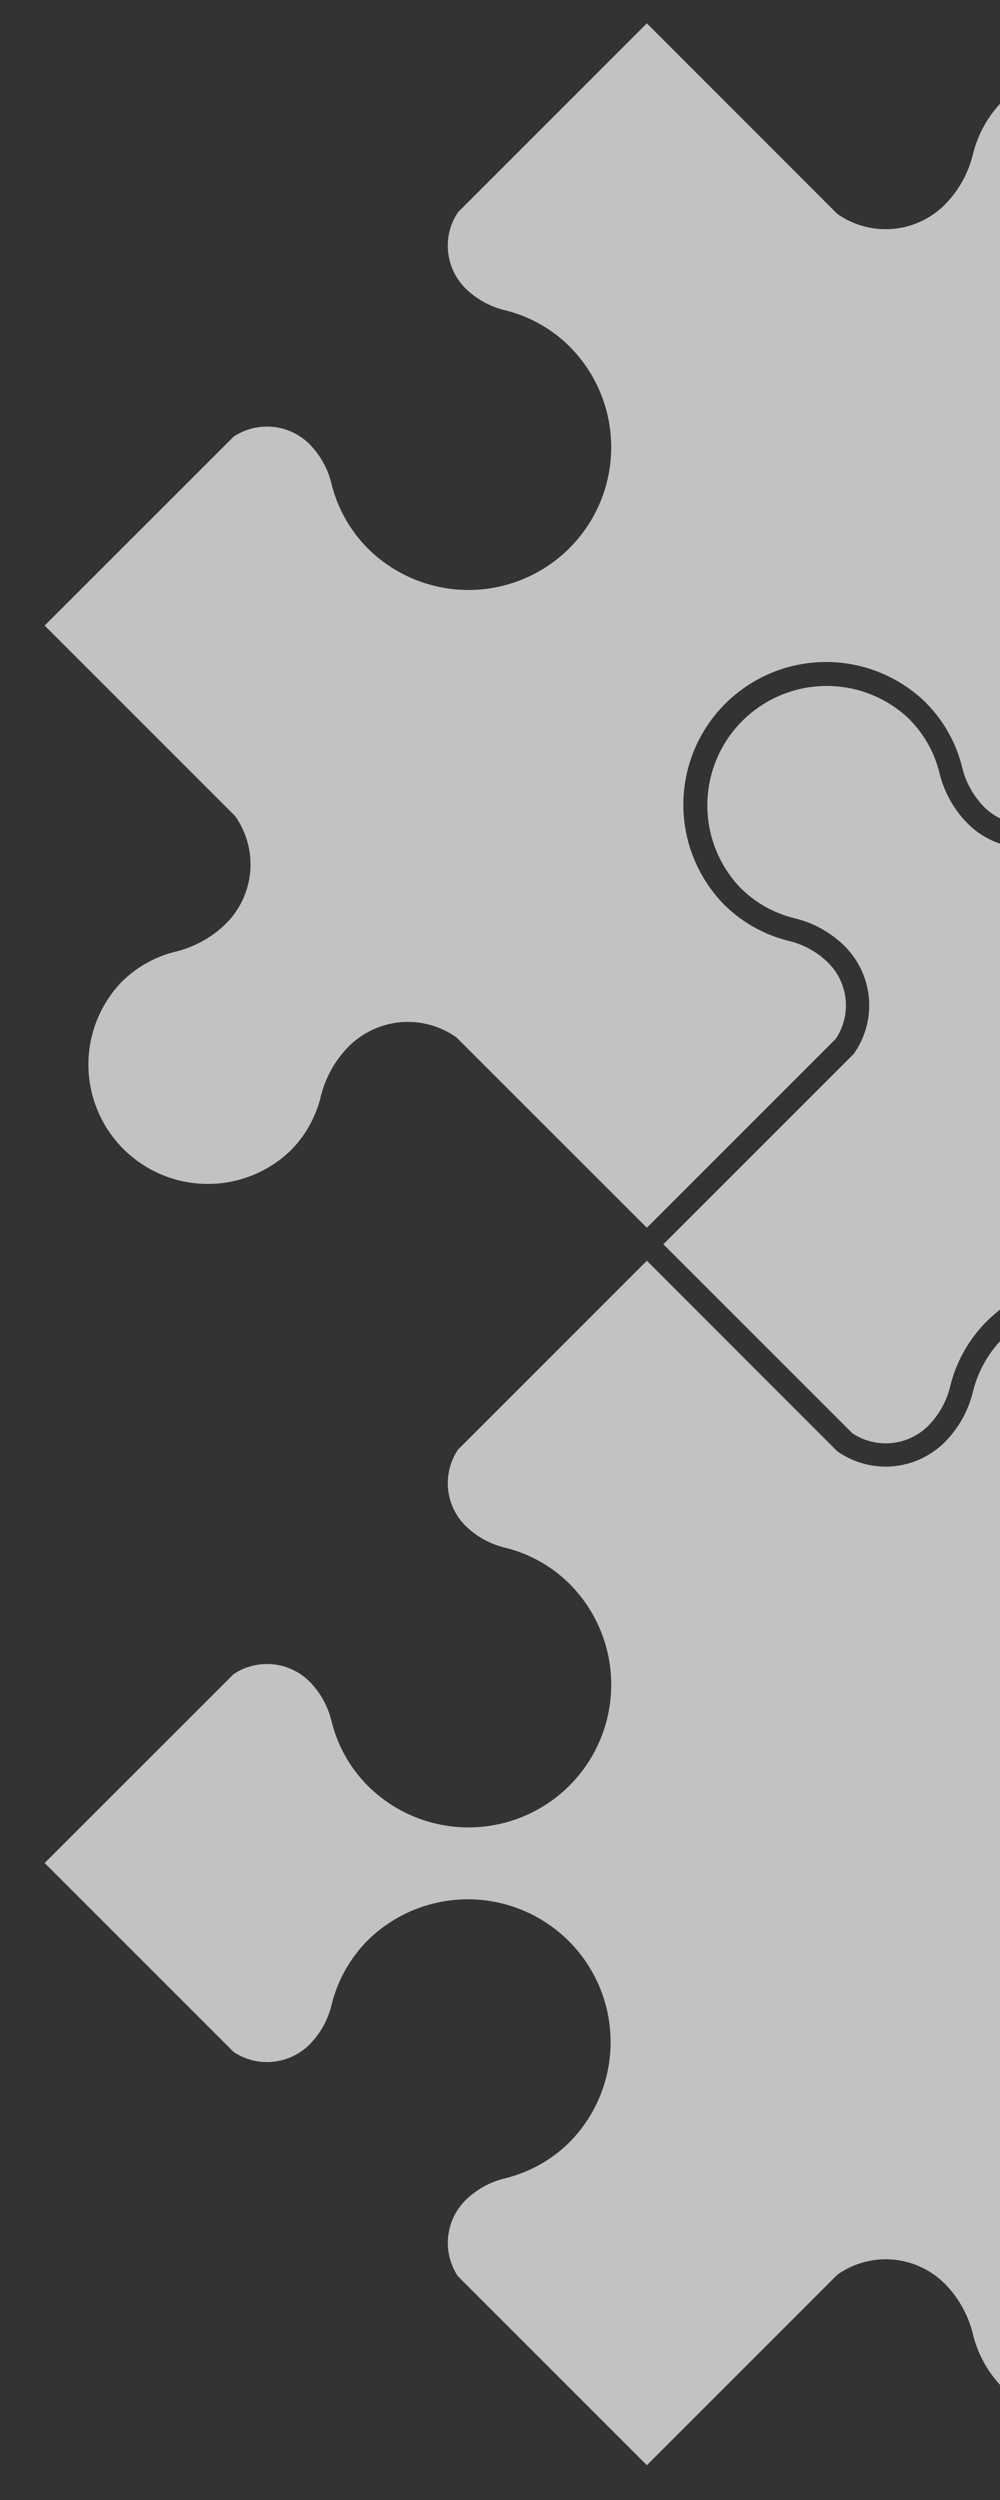
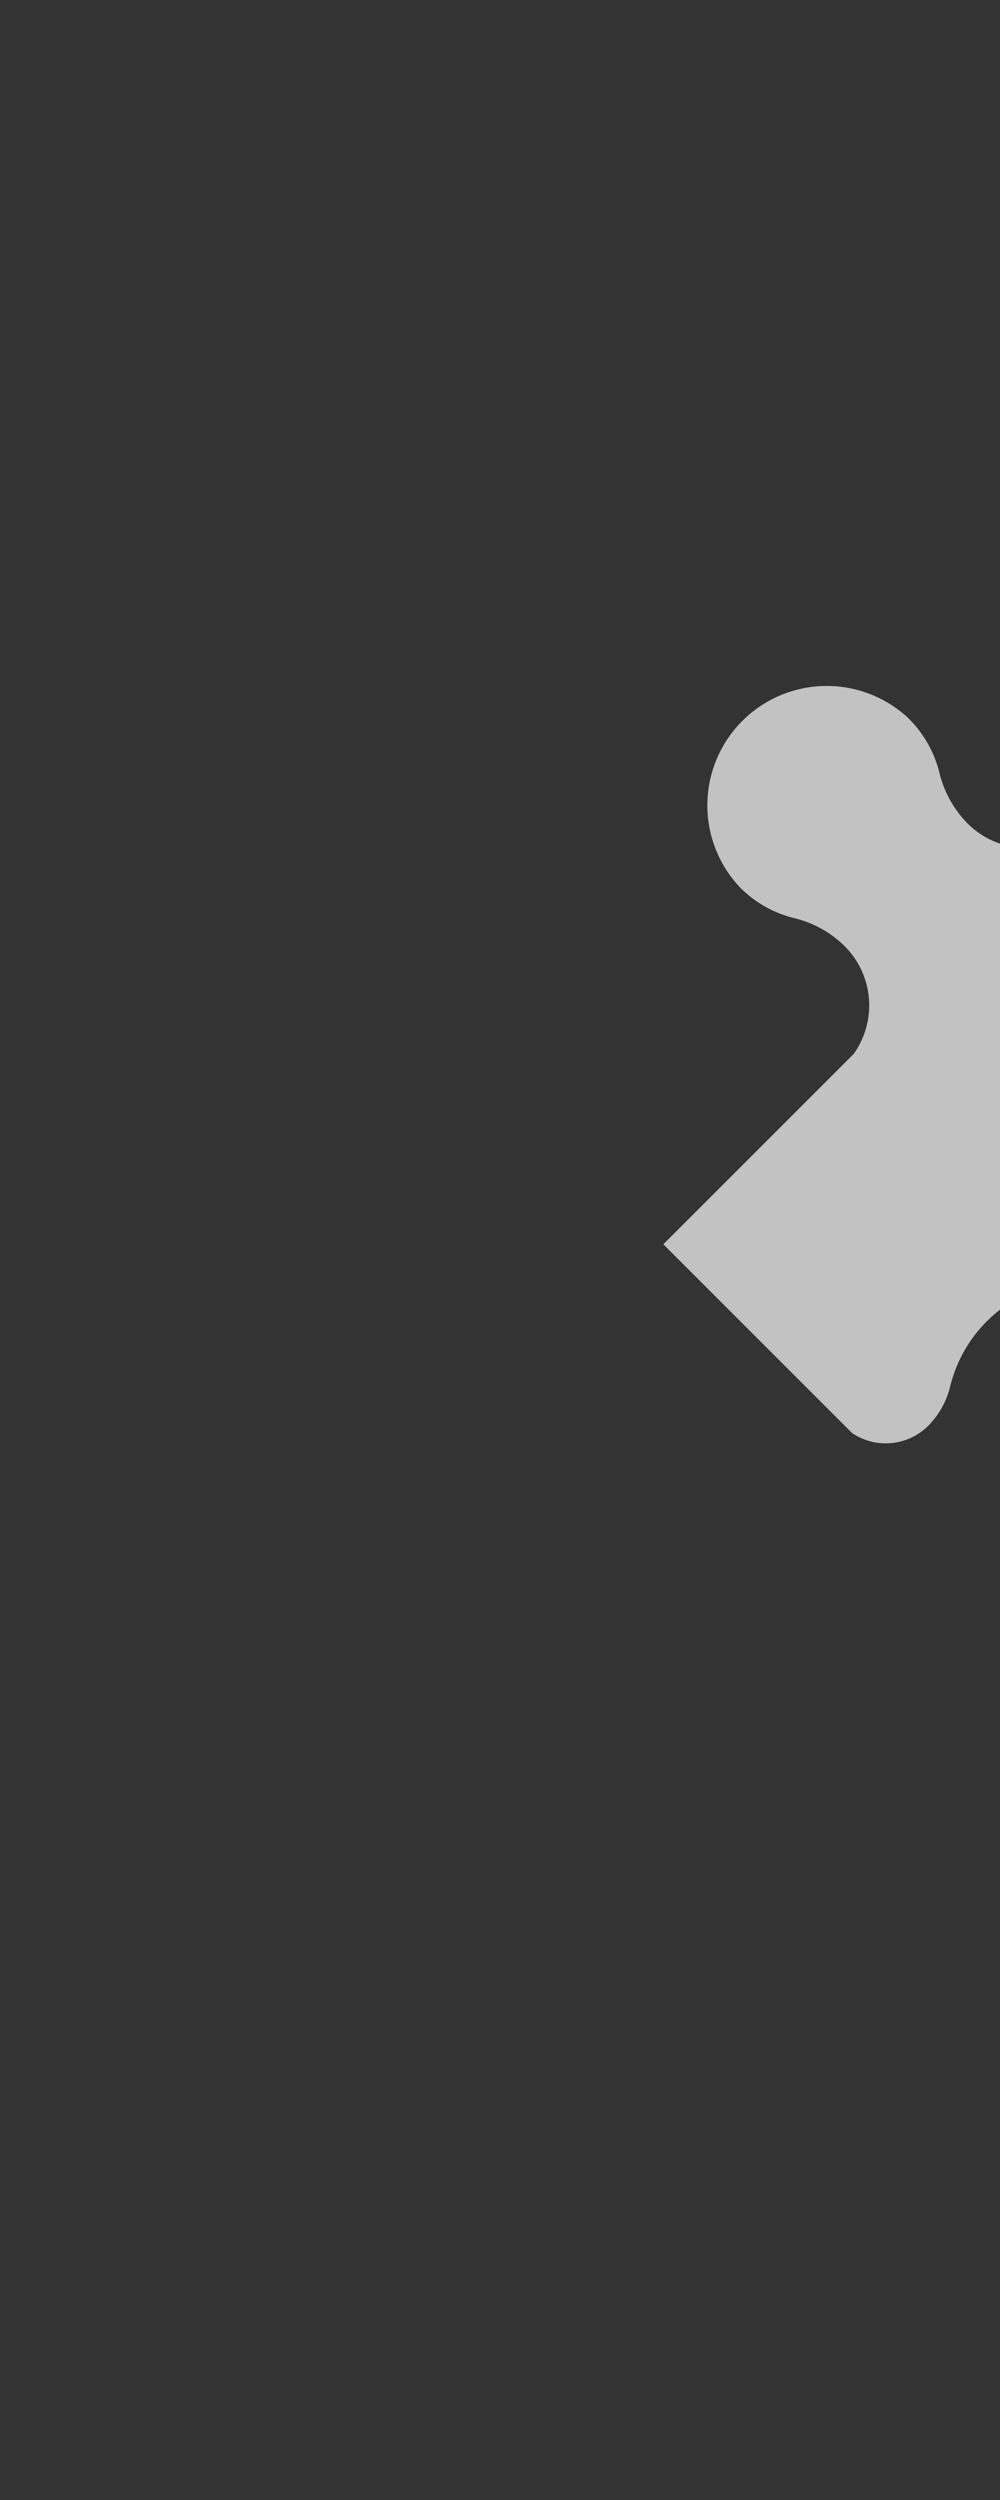
<svg xmlns="http://www.w3.org/2000/svg" width="60" height="150" viewBox="0 0 60 150">
  <rect x="0" y="0" width="60" height="150" fill="#333333" stroke="none" />
  <defs>
    <clipPath id="a">
      <rect width="60" height="150" transform="translate(330 2071)" fill="none" />
    </clipPath>
  </defs>
  <g transform="translate(-330 -2071)" clip-path="url(#a)">
    <g transform="translate(332.678 2072.4)" opacity="0.7">
-       <path d="M60.8,24.653a5.016,5.016,0,0,1,.556-6.375A6.513,6.513,0,0,1,64.41,16.57a6.9,6.9,0,0,0,3.317-1.9,7.128,7.128,0,0,0-.263-10.06,7.072,7.072,0,0,0-9.939.008,6.9,6.9,0,0,0-1.833,3.259A6.436,6.436,0,0,1,54,10.891a5.02,5.02,0,0,1-6.392.573.786.786,0,0,1-.1-.082L36.133,0,24.8,11.334a3.612,3.612,0,0,0,.428,4.543A5.044,5.044,0,0,0,27.6,17.209a8.308,8.308,0,0,1,3.921,2.206,8.563,8.563,0,0,1-12.017,12.2,8.3,8.3,0,0,1-2.293-3.993,5.074,5.074,0,0,0-1.325-2.38,3.616,3.616,0,0,0-4.553-.438L0,36.133,11.381,47.515a.663.663,0,0,1,.083.1,5.015,5.015,0,0,1-.556,6.374A6.513,6.513,0,0,1,7.855,55.7a6.9,6.9,0,0,0-3.317,1.9,7.164,7.164,0,0,0,10.2,10.053,6.9,6.9,0,0,0,1.831-3.259,6.435,6.435,0,0,1,1.688-3.018,5.021,5.021,0,0,1,6.392-.573.653.653,0,0,1,.1.082L36.133,72.266,47.466,60.933a3.611,3.611,0,0,0-.428-4.543,5.038,5.038,0,0,0-2.374-1.333,8.306,8.306,0,0,1-3.92-2.206,8.564,8.564,0,0,1,12.016-12.2,8.313,8.313,0,0,1,2.293,3.993,5.082,5.082,0,0,0,1.324,2.382,3.615,3.615,0,0,0,4.554.438L72.266,36.133,60.884,24.752a.662.662,0,0,1-.083-.1" transform="translate(0 0)" fill="#fff" />
      <path d="M68.91,100.072A5.049,5.049,0,0,0,70.242,97.7a8.3,8.3,0,0,1,2.206-3.92,8.59,8.59,0,0,1,1.319-1.072,8.376,8.376,0,0,1,4.6-1.384,8.6,8.6,0,0,1,6.28,14.472,8.3,8.3,0,0,1-3.993,2.292,5.091,5.091,0,0,0-2.38,1.326,3.616,3.616,0,0,0-.439,4.554L89.166,125.3l11.381-11.381a.682.682,0,0,1,.1-.082,5.015,5.015,0,0,1,6.376.556,6.507,6.507,0,0,1,1.707,3.051,6.909,6.909,0,0,0,1.9,3.318,7.195,7.195,0,0,0,12.087-5.032c0-.076.01-.153.01-.229,0-.046-.006-.091-.006-.137a7,7,0,0,0-2.039-4.805,6.892,6.892,0,0,0-3.257-1.832,6.43,6.43,0,0,1-3.019-1.688,5.02,5.02,0,0,1-.573-6.392.779.779,0,0,1,.082-.1L125.3,89.166,113.919,77.786a.693.693,0,0,1-.083-.1,5.016,5.016,0,0,1,.556-6.376,6.5,6.5,0,0,1,3.052-1.707,6.911,6.911,0,0,0,3.317-1.9,7.164,7.164,0,0,0-10.2-10.053,6.909,6.909,0,0,0-1.832,3.258,6.442,6.442,0,0,1-1.688,3.018,5.018,5.018,0,0,1-6.392.573.652.652,0,0,1-.1-.082L89.166,53.033,77.786,64.414a.693.693,0,0,1-.1.083,5.058,5.058,0,0,1-2.414.866,4.971,4.971,0,0,1-3.962-1.422A6.509,6.509,0,0,1,69.6,60.888a6.916,6.916,0,0,0-1.9-3.317,7.164,7.164,0,0,0-10.052,10.2,6.9,6.9,0,0,0,3.258,1.833,6.43,6.43,0,0,1,3.018,1.688,5.023,5.023,0,0,1,.573,6.392.778.778,0,0,1-.082.1L53.033,89.166,64.367,100.5a3.61,3.61,0,0,0,4.543-.427" transform="translate(-15.91 -15.91)" fill="#fff" />
-       <path d="M25.227,121.942a5.057,5.057,0,0,0,2.374,1.333,8.3,8.3,0,0,1,3.921,2.206,8.563,8.563,0,0,1-12.017,12.2,8.3,8.3,0,0,1-2.292-3.993,5.086,5.086,0,0,0-1.325-2.38,3.618,3.618,0,0,0-4.554-.438L0,142.2l11.334,11.334a3.615,3.615,0,0,0,4.544-.427,5.06,5.06,0,0,0,1.332-2.375,8.3,8.3,0,0,1,2.206-3.921,8.564,8.564,0,0,1,12.2,12.017,8.3,8.3,0,0,1-3.993,2.292,5.09,5.09,0,0,0-2.381,1.324A3.617,3.617,0,0,0,24.8,167l11.333,11.334L47.515,166.95a.694.694,0,0,1,.1-.083,5.015,5.015,0,0,1,6.375.557,6.505,6.505,0,0,1,1.708,3.051,6.9,6.9,0,0,0,1.9,3.317,7.164,7.164,0,0,0,10.053-10.2,6.917,6.917,0,0,0-3.259-1.833,6.438,6.438,0,0,1-3.018-1.688,5.019,5.019,0,0,1-.573-6.392.663.663,0,0,1,.083-.1L72.266,142.2l-11.381-11.38a.663.663,0,0,1-.083-.1,5.063,5.063,0,0,1-.729-1.6,4.991,4.991,0,0,1,1.284-4.776,6.509,6.509,0,0,1,3.051-1.708,6.9,6.9,0,0,0,3.317-1.9,7.164,7.164,0,0,0-10.2-10.052,6.892,6.892,0,0,0-1.544,2.353,6.942,6.942,0,0,0-.288.905A6.442,6.442,0,0,1,54,116.956a5.019,5.019,0,0,1-6.392.572.73.73,0,0,1-.1-.082L36.133,106.065,24.8,117.4a3.613,3.613,0,0,0,.428,4.544" transform="translate(0 -31.82)" fill="#fff" />
-       <path d="M117.53,153.679a5.016,5.016,0,0,1-.556,6.375,6.507,6.507,0,0,1-3.052,1.707,6.913,6.913,0,0,0-3.317,1.905,7.164,7.164,0,0,0,10.2,10.053,6.908,6.908,0,0,0,1.833-3.259,6.448,6.448,0,0,1,1.688-3.019,5.02,5.02,0,0,1,6.392-.572.652.652,0,0,1,.1.082L142.2,178.332l11.381-11.381a.663.663,0,0,1,.1-.083,5.017,5.017,0,0,1,6.376.557,6.5,6.5,0,0,1,1.707,3.051,6.9,6.9,0,0,0,1.9,3.317,7.164,7.164,0,0,0,10.052-10.2,6.912,6.912,0,0,0-3.258-1.832,6.43,6.43,0,0,1-3.018-1.688,5.019,5.019,0,0,1-.573-6.392.759.759,0,0,1,.083-.1L178.332,142.2,167,130.865a3.614,3.614,0,0,0-4.544.428,5.056,5.056,0,0,0-1.333,2.374,8.3,8.3,0,0,1-2.205,3.921,8.564,8.564,0,0,1-12.2-12.017,8.3,8.3,0,0,1,3.993-2.292,5.081,5.081,0,0,0,2.381-1.325,3.616,3.616,0,0,0,.438-4.554L142.2,106.065,130.866,117.4a3.613,3.613,0,0,0,.428,4.544,5.051,5.051,0,0,0,2.374,1.333,8.3,8.3,0,0,1,3.921,2.206h0a8.423,8.423,0,0,1,1.508,9.826,8.775,8.775,0,0,1-1.485,2.07,8.591,8.591,0,0,1-5.986,2.64,8.4,8.4,0,0,1-6.056-2.339,8.313,8.313,0,0,1-2.292-3.993,5.084,5.084,0,0,0-1.324-2.381,3.619,3.619,0,0,0-4.555-.438L106.066,142.2l11.381,11.381a.663.663,0,0,1,.083.1" transform="translate(-31.82 -31.82)" fill="#fff" />
    </g>
  </g>
</svg>